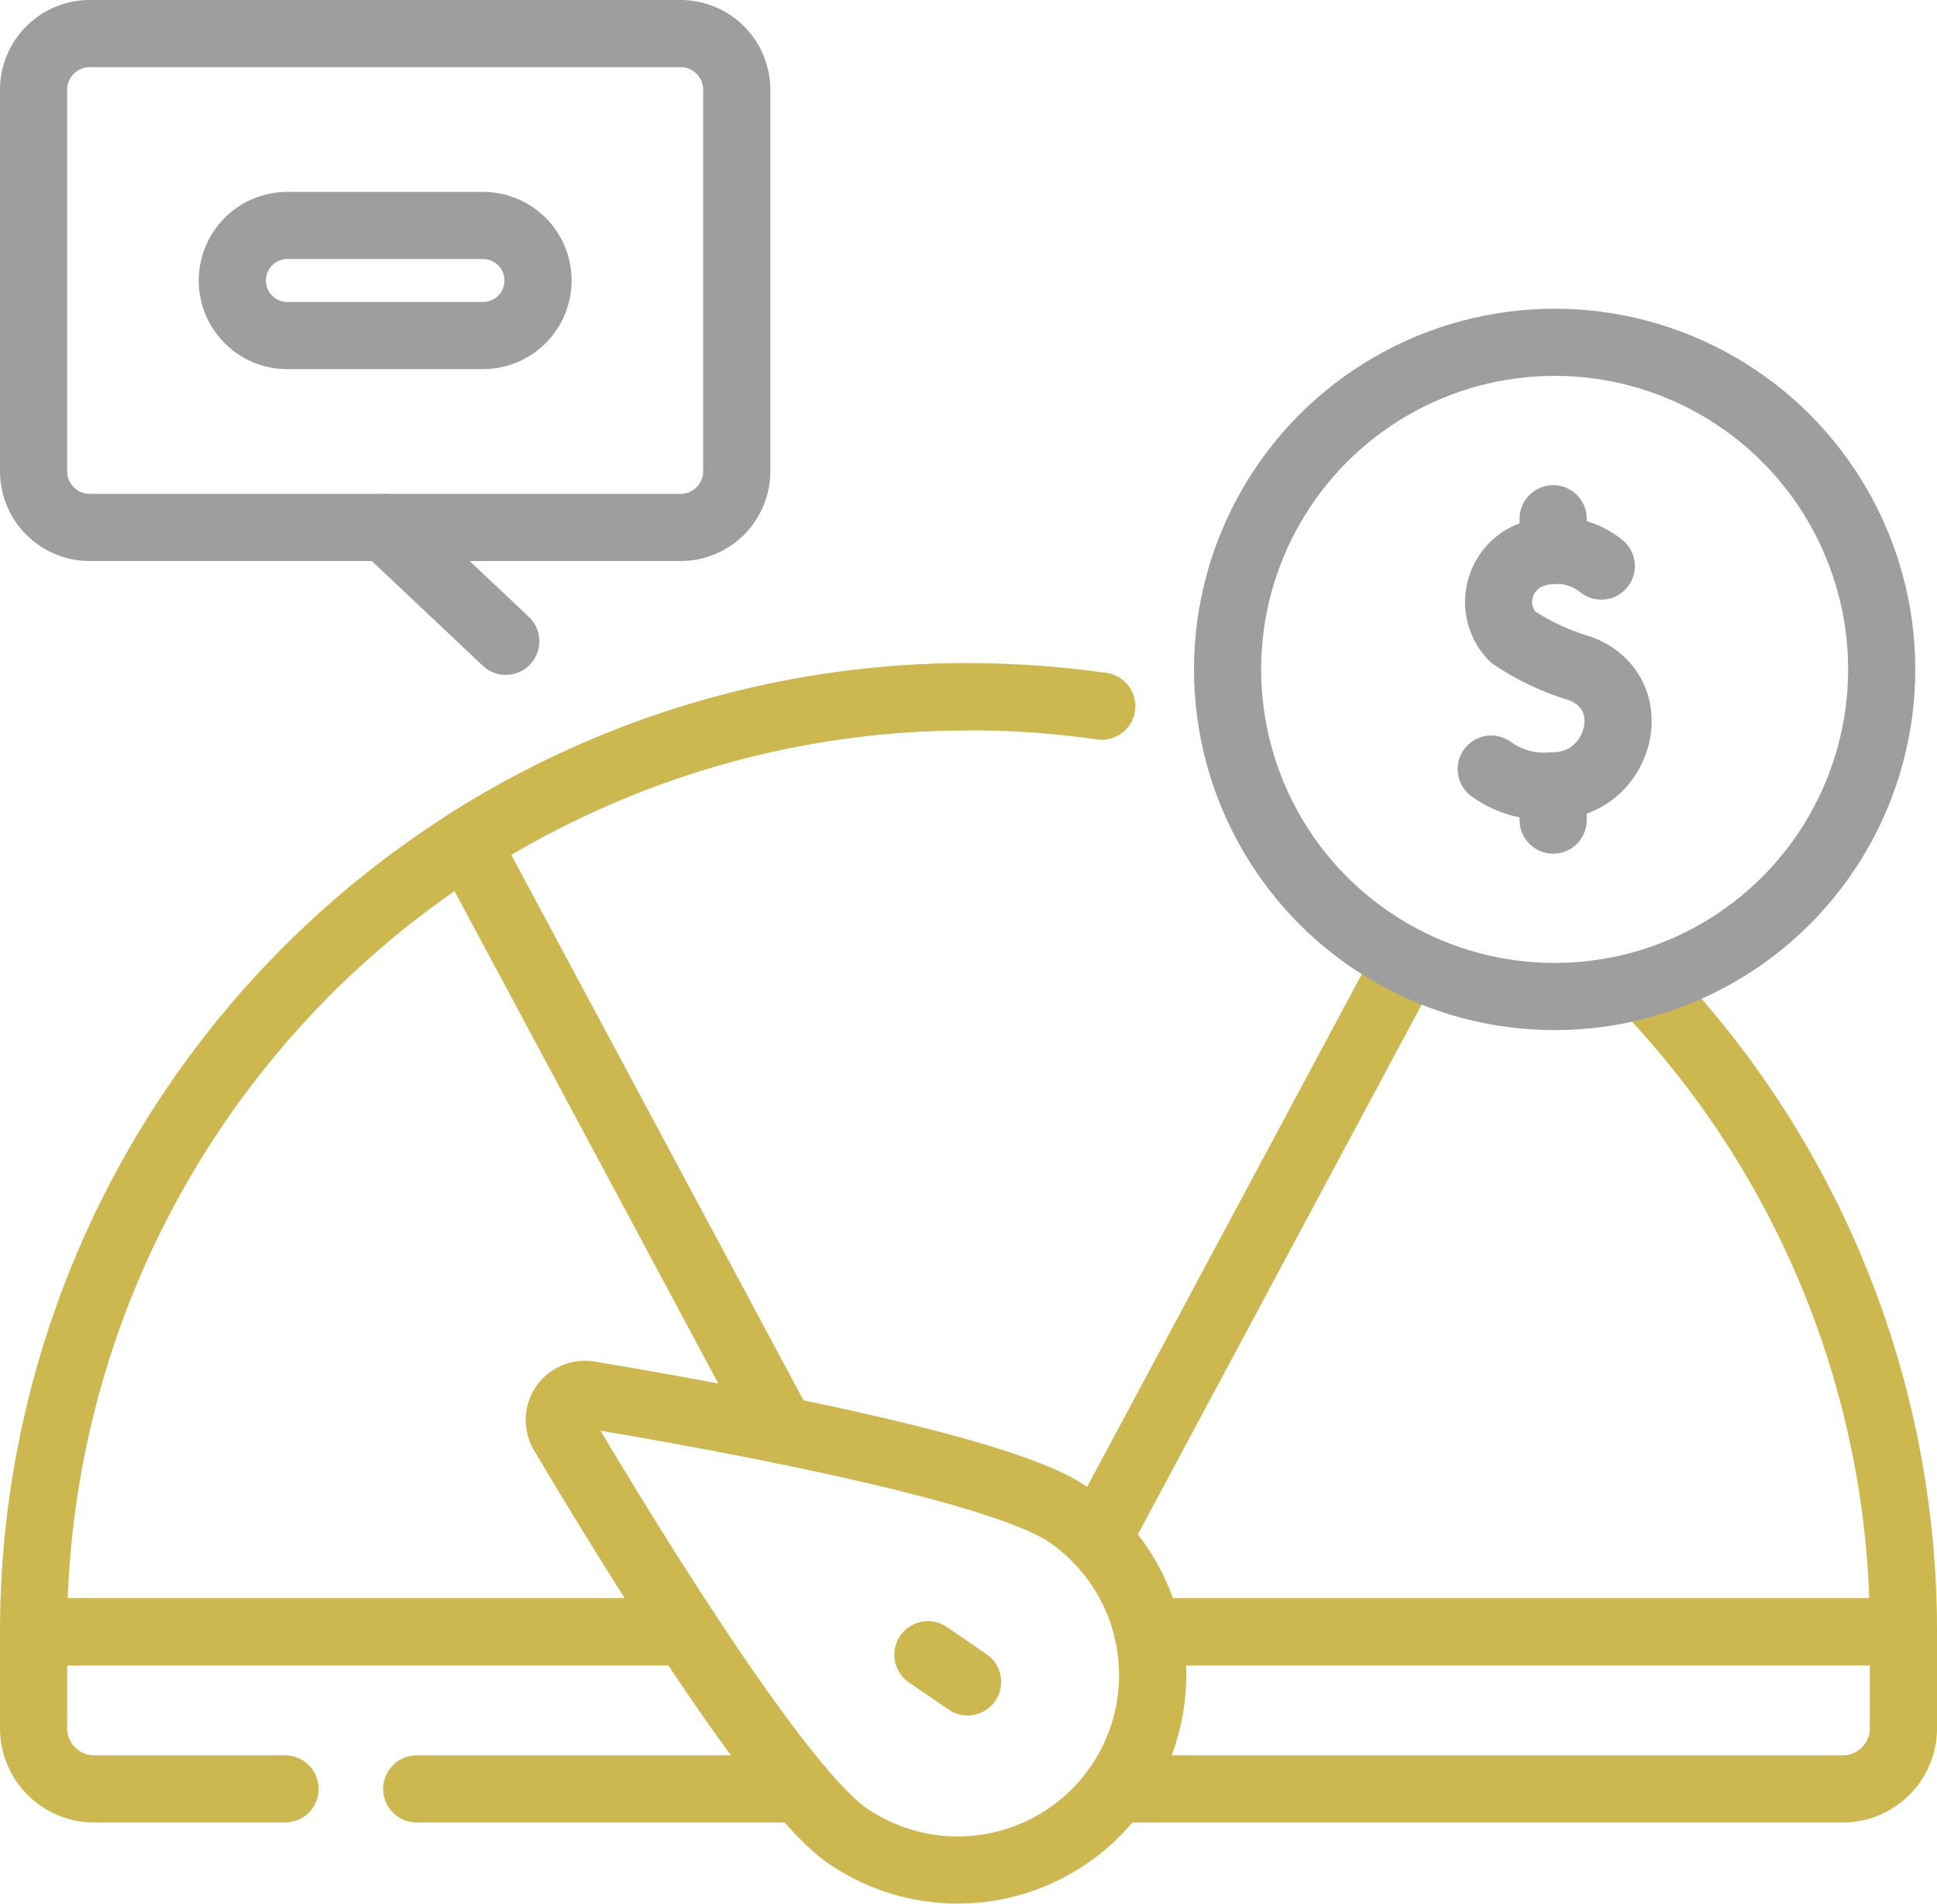
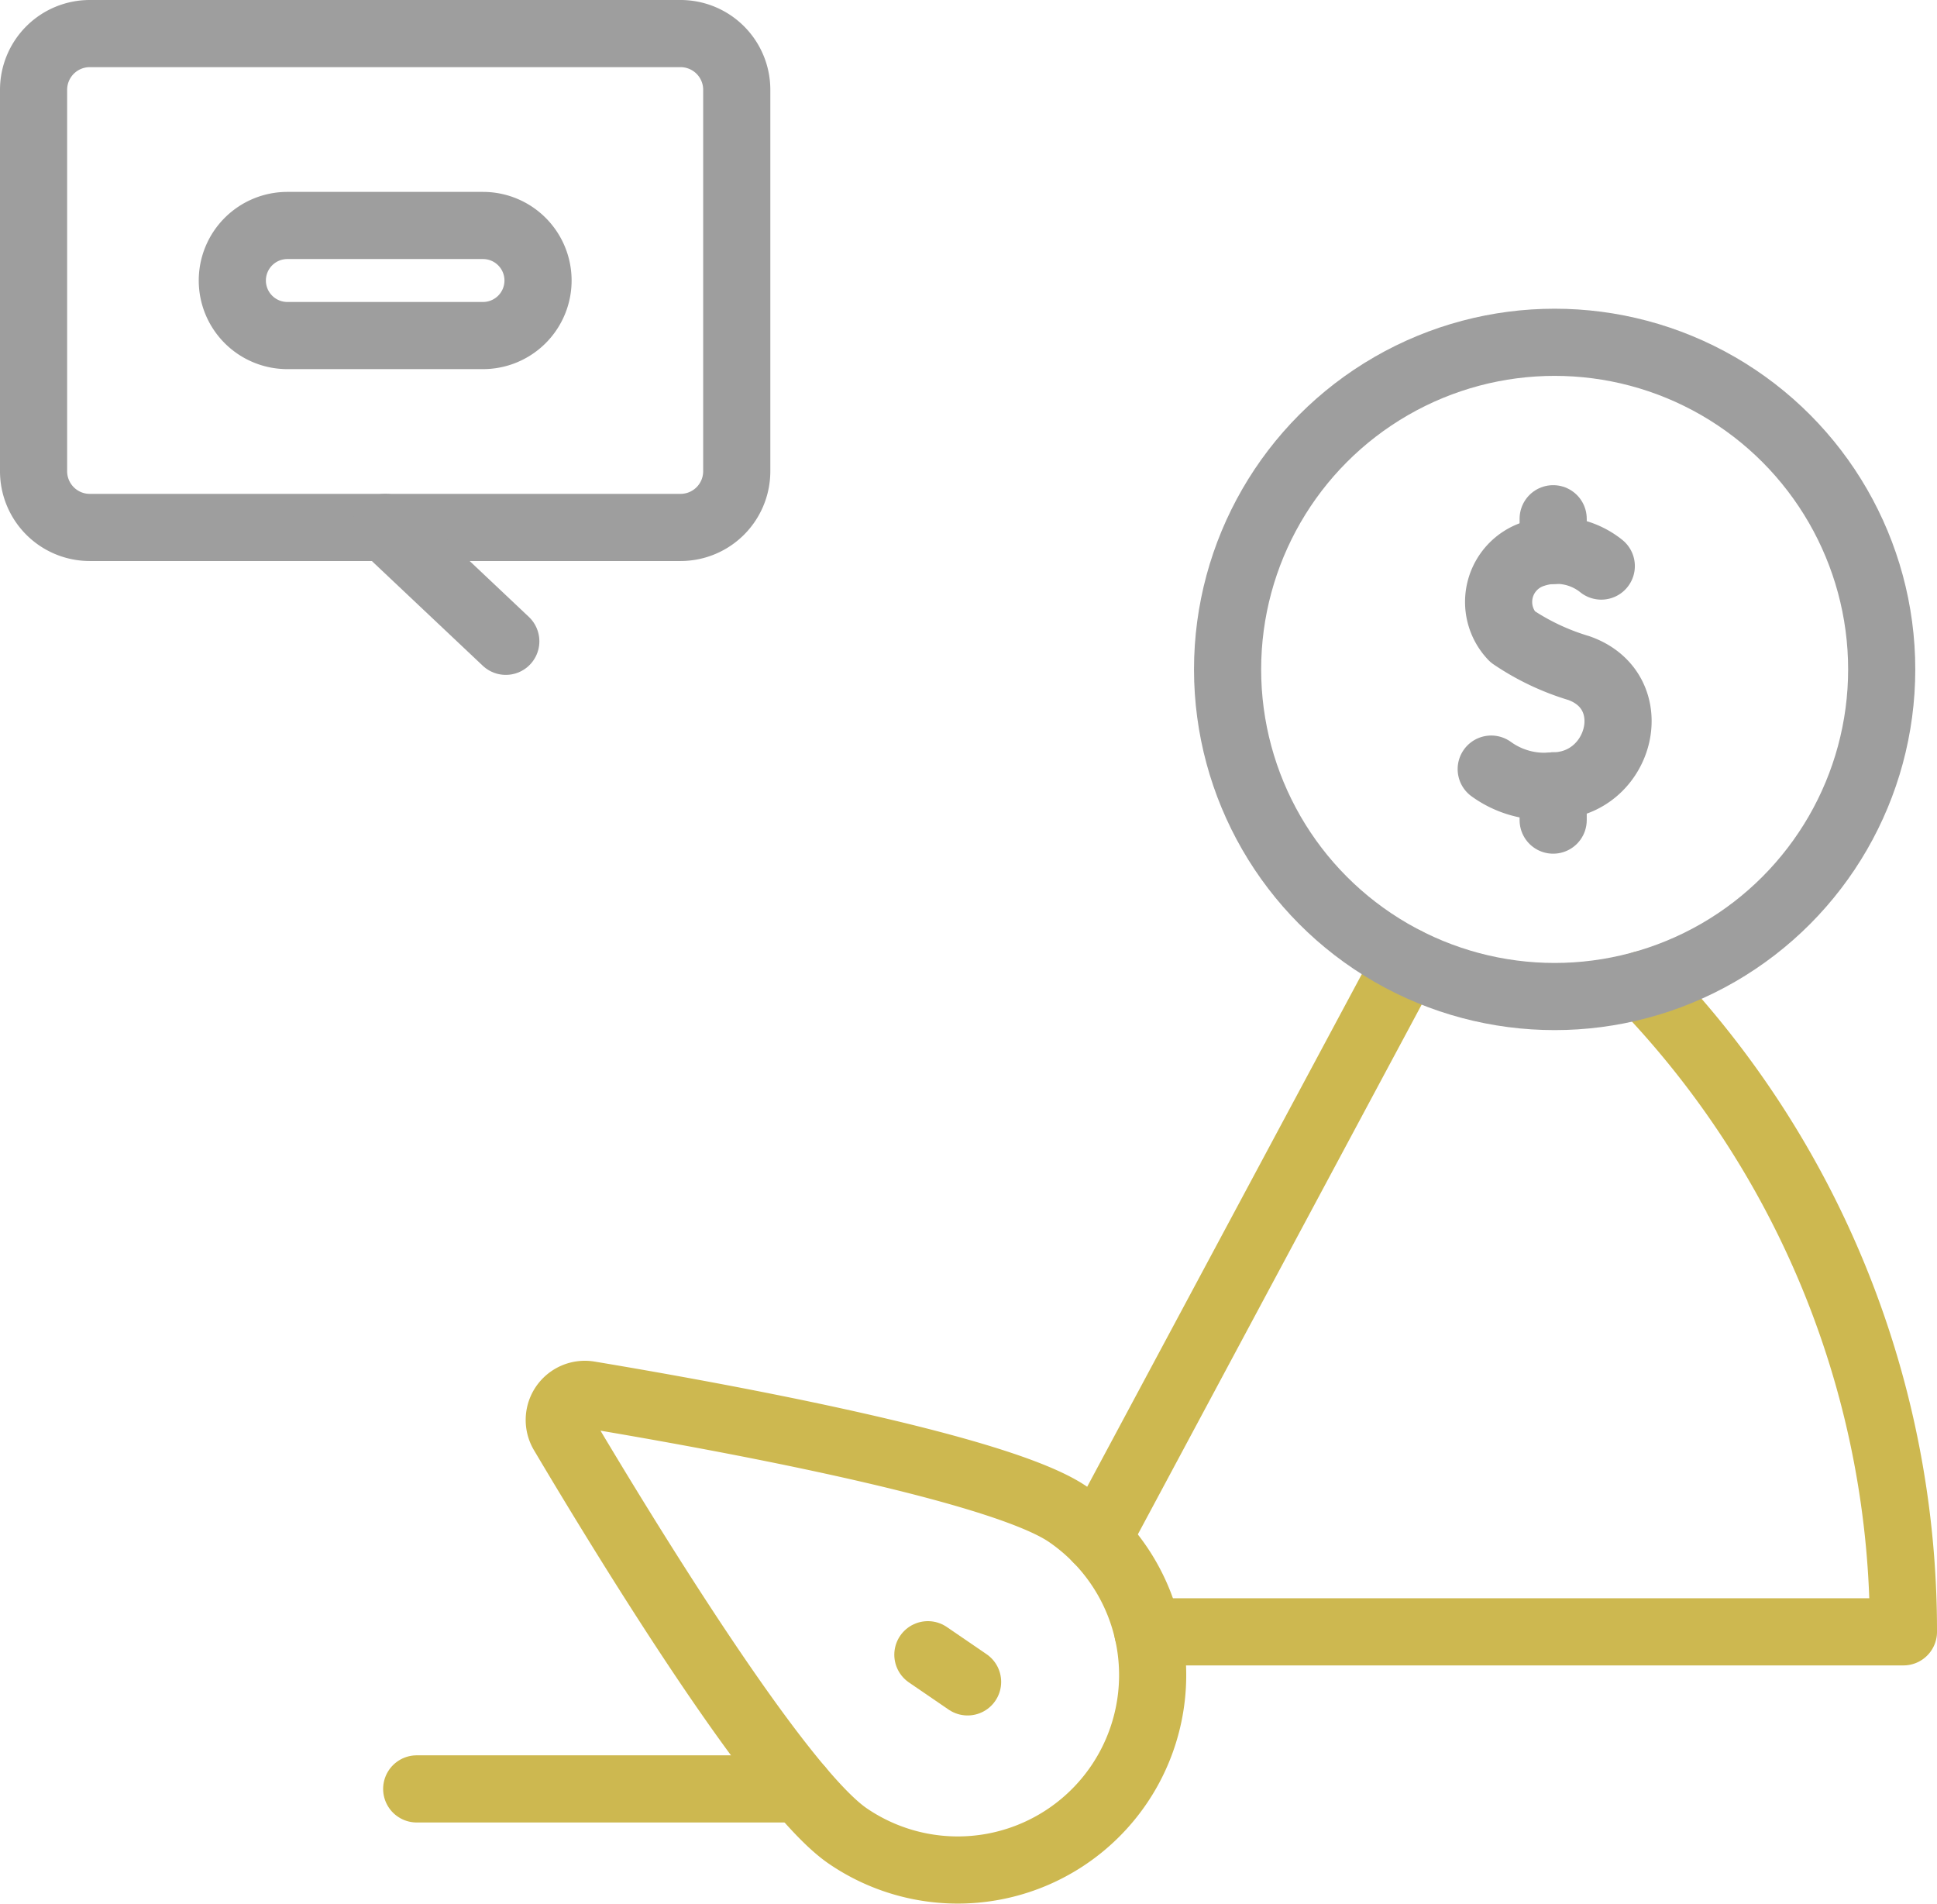
<svg xmlns="http://www.w3.org/2000/svg" width="57.696" height="56.705" viewBox="0 0 57.696 56.705">
  <g id="minimised_risk" data-name="minimised risk" transform="translate(-6.5 -10.97)">
    <g id="Group_77" data-name="Group 77" transform="translate(7.5 11.97)">
      <path id="Path_338" data-name="Path 338" d="M9.174,26.678h17.6A1.674,1.674,0,0,0,28.445,25V13.644a1.674,1.674,0,0,0-1.674-1.674H9.174A1.674,1.674,0,0,0,7.5,13.644V25A1.674,1.674,0,0,0,9.174,26.678Z" transform="translate(-7.5 -11.97)" fill="none" stroke="#9e9e9e" stroke-linecap="round" stroke-linejoin="round" stroke-miterlimit="10" stroke-width="2" />
      <line id="Line_58" data-name="Line 58" x1="3.593" y1="3.391" transform="translate(10.473 14.708)" fill="none" stroke="#9e9e9e" stroke-linecap="round" stroke-linejoin="round" stroke-miterlimit="10" stroke-width="2" />
    </g>
    <path id="Path_339" data-name="Path 339" d="M69.43,64.606h0a1.639,1.639,0,0,1-1.639,1.639H61.963a1.639,1.639,0,0,1-1.639-1.639h0a1.639,1.639,0,0,1,1.639-1.639h5.828A1.639,1.639,0,0,1,69.43,64.606Z" transform="translate(-46.904 -45.282)" fill="none" stroke="#9e9e9e" stroke-linecap="round" stroke-linejoin="round" stroke-miterlimit="10" stroke-width="2" />
-     <path id="Path_340" data-name="Path 340" d="M26.945,216.058H7.5A27.841,27.841,0,0,1,35.348,188.21" transform="translate(0 -156.49)" fill="none" stroke="#cdb850" stroke-linecap="round" stroke-linejoin="round" stroke-miterlimit="10" stroke-width="2" />
    <path id="Path_341" data-name="Path 341" d="M318.411,264.66a27.747,27.747,0,0,1,7.756,19.281H303.66" transform="translate(-262.971 -224.373)" fill="none" stroke="#cdb850" stroke-linecap="round" stroke-linejoin="round" stroke-miterlimit="10" stroke-width="2" />
-     <path id="Path_342" data-name="Path 342" d="M296.157,436.71h22.507v2.87a1.807,1.807,0,0,1-1.808,1.808H295.21" transform="translate(-255.468 -377.142)" fill="none" stroke="#cdb850" stroke-linecap="round" stroke-linejoin="round" stroke-miterlimit="10" stroke-width="2" />
    <line id="Line_59" data-name="Line 59" x2="11.412" transform="translate(18.912 64.246)" fill="none" stroke="#cdb850" stroke-linecap="round" stroke-linejoin="round" stroke-miterlimit="10" stroke-width="2" />
-     <path id="Path_343" data-name="Path 343" d="M26.945,436.71H7.5v2.87a1.807,1.807,0,0,0,1.808,1.808h5.681" transform="translate(0 -377.142)" fill="none" stroke="#cdb850" stroke-linecap="round" stroke-linejoin="round" stroke-miterlimit="10" stroke-width="2" />
-     <path id="Path_344" data-name="Path 344" d="M131.993,210.05l-9.373-17.492a27.712,27.712,0,0,1,14.947-4.348,28.07,28.07,0,0,1,3.97.281" transform="translate(-102.219 -156.49)" fill="none" stroke="#cdb850" stroke-linecap="round" stroke-linejoin="round" stroke-miterlimit="10" stroke-width="2" />
    <line id="Line_60" data-name="Line 60" x1="9.219" y2="17.205" transform="translate(39.184 39.598)" fill="none" stroke="#cdb850" stroke-linecap="round" stroke-linejoin="round" stroke-miterlimit="10" stroke-width="2" />
    <g id="Group_79" data-name="Group 79" transform="translate(43.065 21.164)">
      <g id="Group_78" data-name="Group 78" transform="translate(7.853 5.255)">
        <path id="Path_345" data-name="Path 345" d="M398.213,149.788a2.139,2.139,0,0,0-2.009-.362,1.5,1.5,0,0,0-.636,2.464,7.216,7.216,0,0,0,1.978.937c1.981.7,1.249,3.494-.766,3.508a2.7,2.7,0,0,1-1.845-.5" transform="translate(-394.935 -148.379)" fill="none" stroke="#9e9e9e" stroke-linecap="round" stroke-linejoin="round" stroke-miterlimit="10" stroke-width="2" />
        <line id="Line_61" data-name="Line 61" y2="1.02" transform="translate(1.845 7.955)" fill="none" stroke="#9e9e9e" stroke-linecap="round" stroke-linejoin="round" stroke-miterlimit="10" stroke-width="2" />
        <line id="Line_62" data-name="Line 62" y2="0.946" transform="translate(1.845)" fill="none" stroke="#9e9e9e" stroke-linecap="round" stroke-linejoin="round" stroke-miterlimit="10" stroke-width="2" />
      </g>
      <circle id="Ellipse_14" data-name="Ellipse 14" cx="9.742" cy="9.742" r="9.742" transform="translate(0 0)" fill="none" stroke="#9e9e9e" stroke-linecap="round" stroke-linejoin="round" stroke-miterlimit="10" stroke-width="2" />
    </g>
    <g id="Group_80" data-name="Group 80" transform="translate(23.156 52.5)">
      <path id="Path_346" data-name="Path 346" d="M162.358,377.2a5.805,5.805,0,1,1-6.554,9.584c-2.076-1.42-6.624-8.859-8.486-12a.763.763,0,0,1,.781-1.142C151.7,374.243,160.281,375.783,162.358,377.2Z" transform="translate(-147.209 -373.636)" fill="none" stroke="#cdb850" stroke-linecap="round" stroke-linejoin="round" stroke-miterlimit="10" stroke-width="2" />
      <line id="Line_63" data-name="Line 63" x1="1.183" y1="0.809" transform="translate(10.982 7.75)" fill="none" stroke="#cdb850" stroke-linecap="round" stroke-linejoin="round" stroke-miterlimit="10" stroke-width="2" />
    </g>
  </g>
</svg>